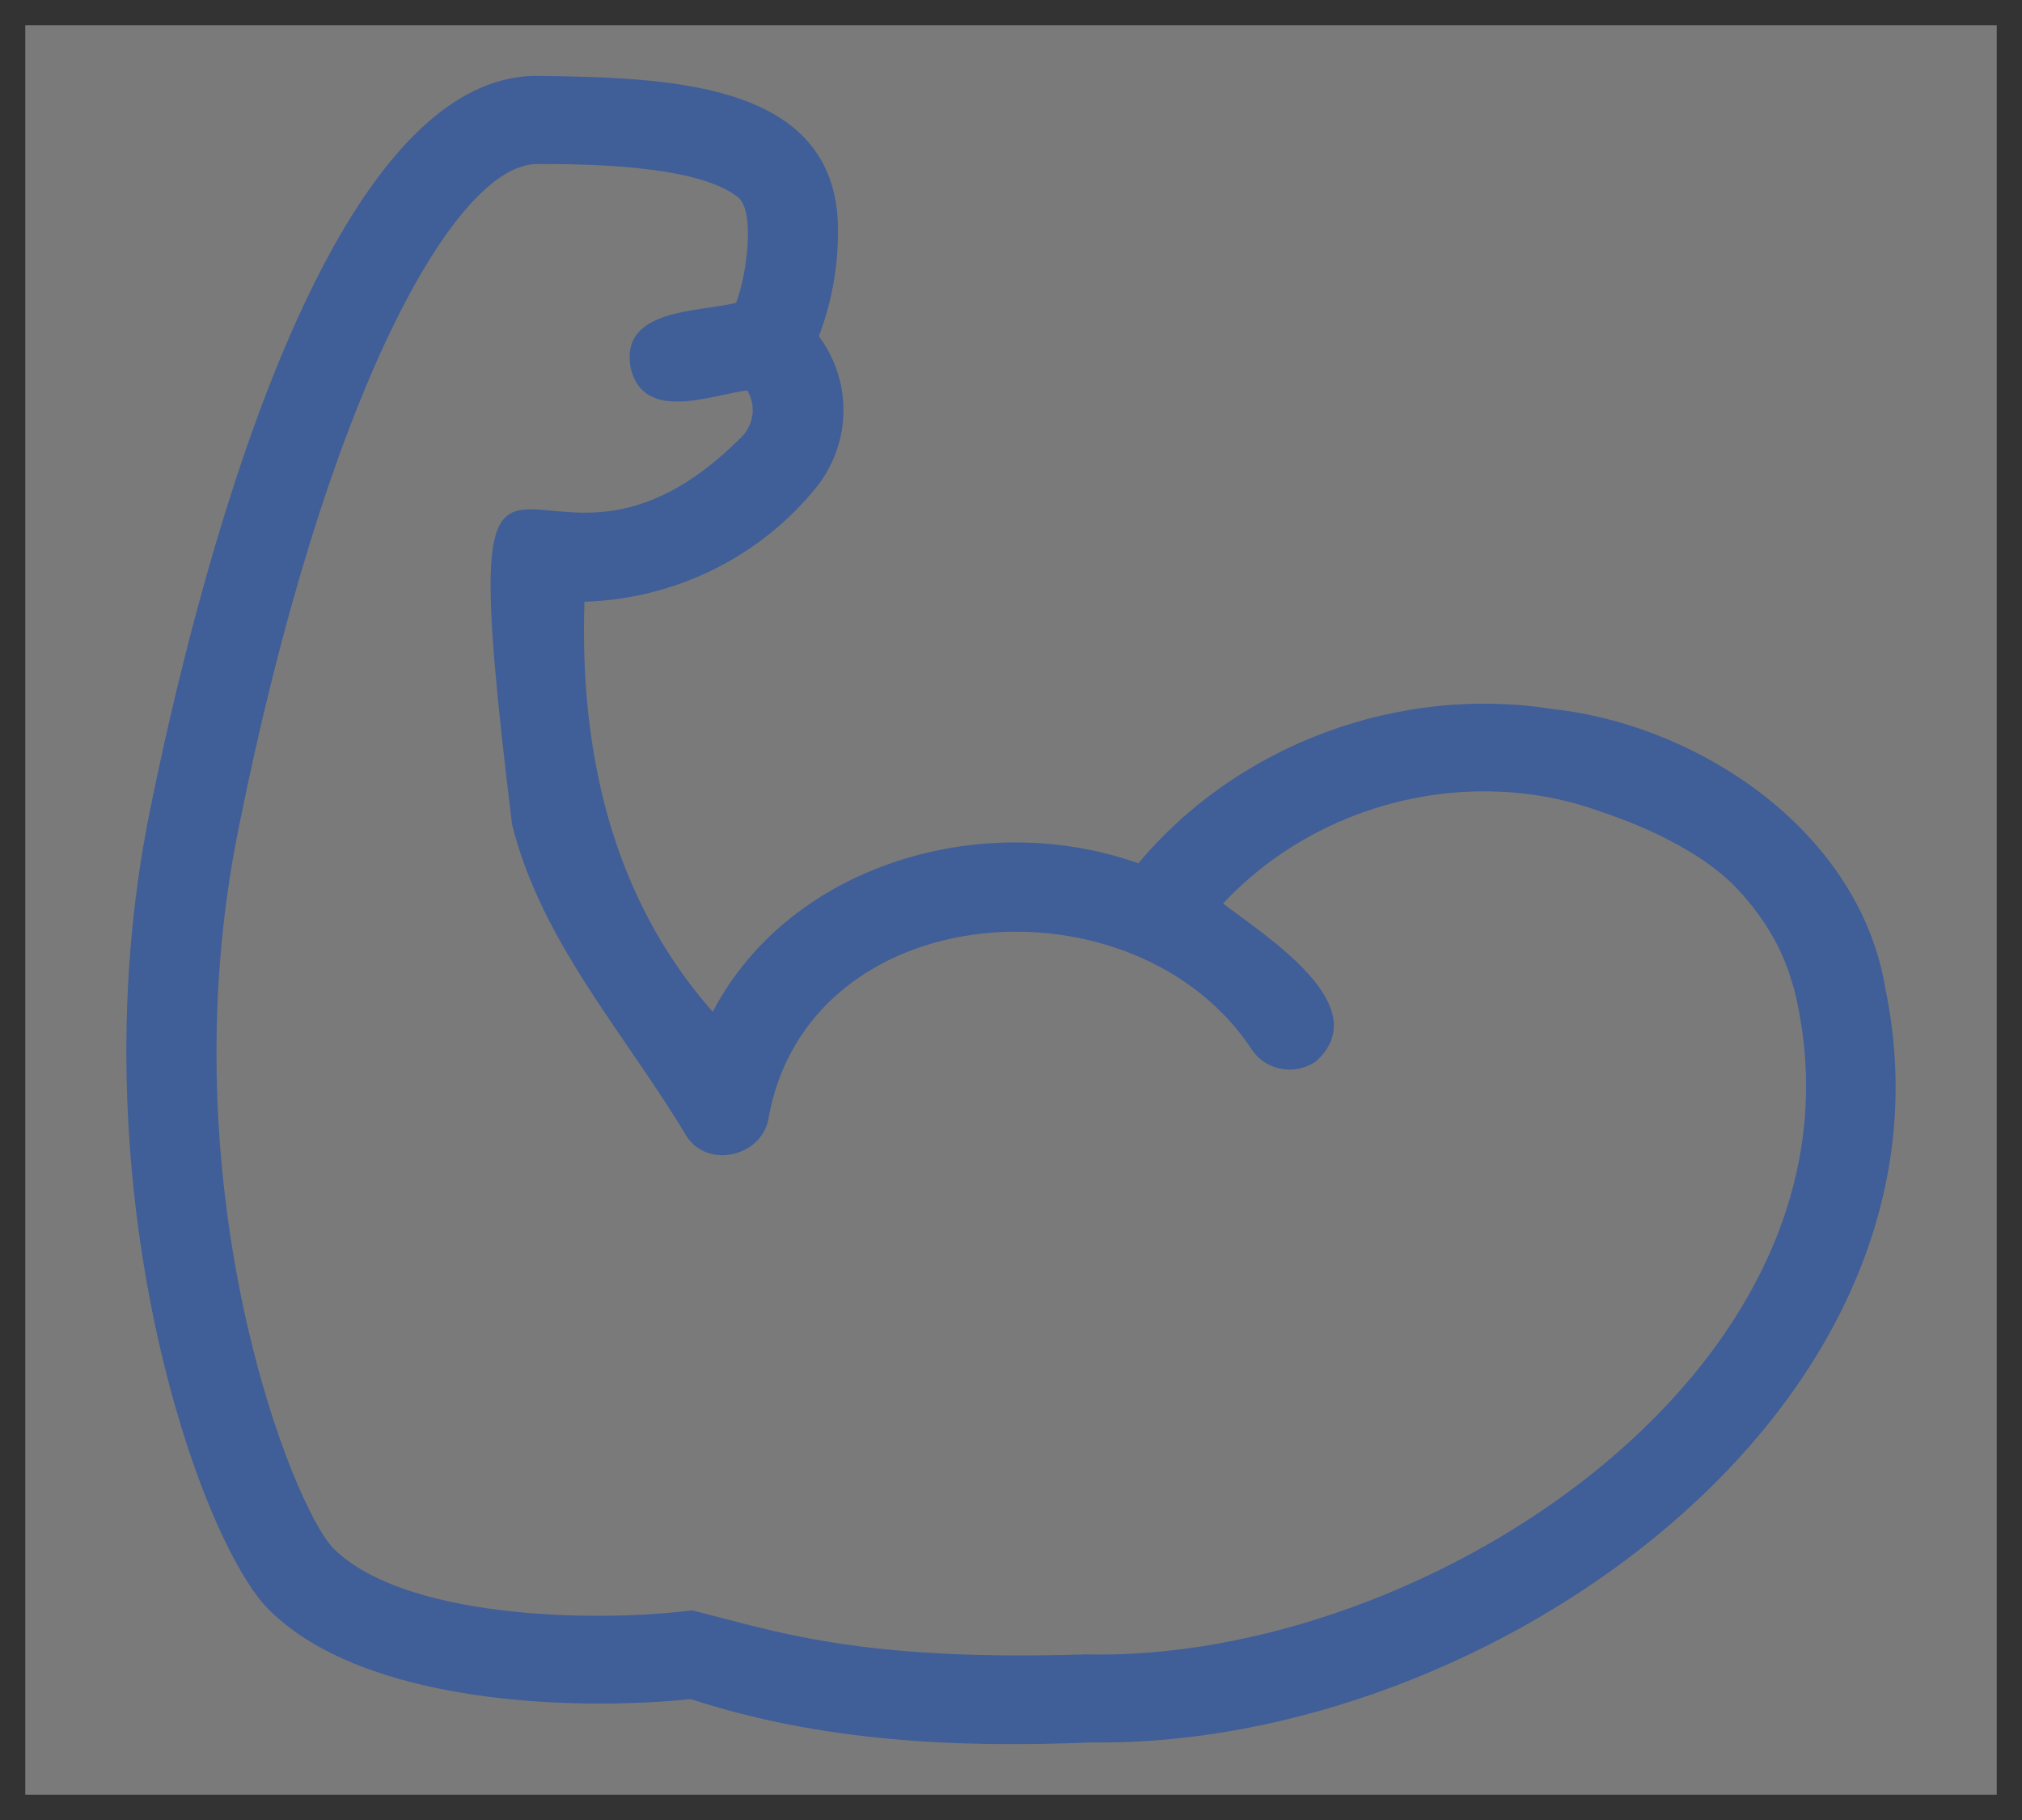
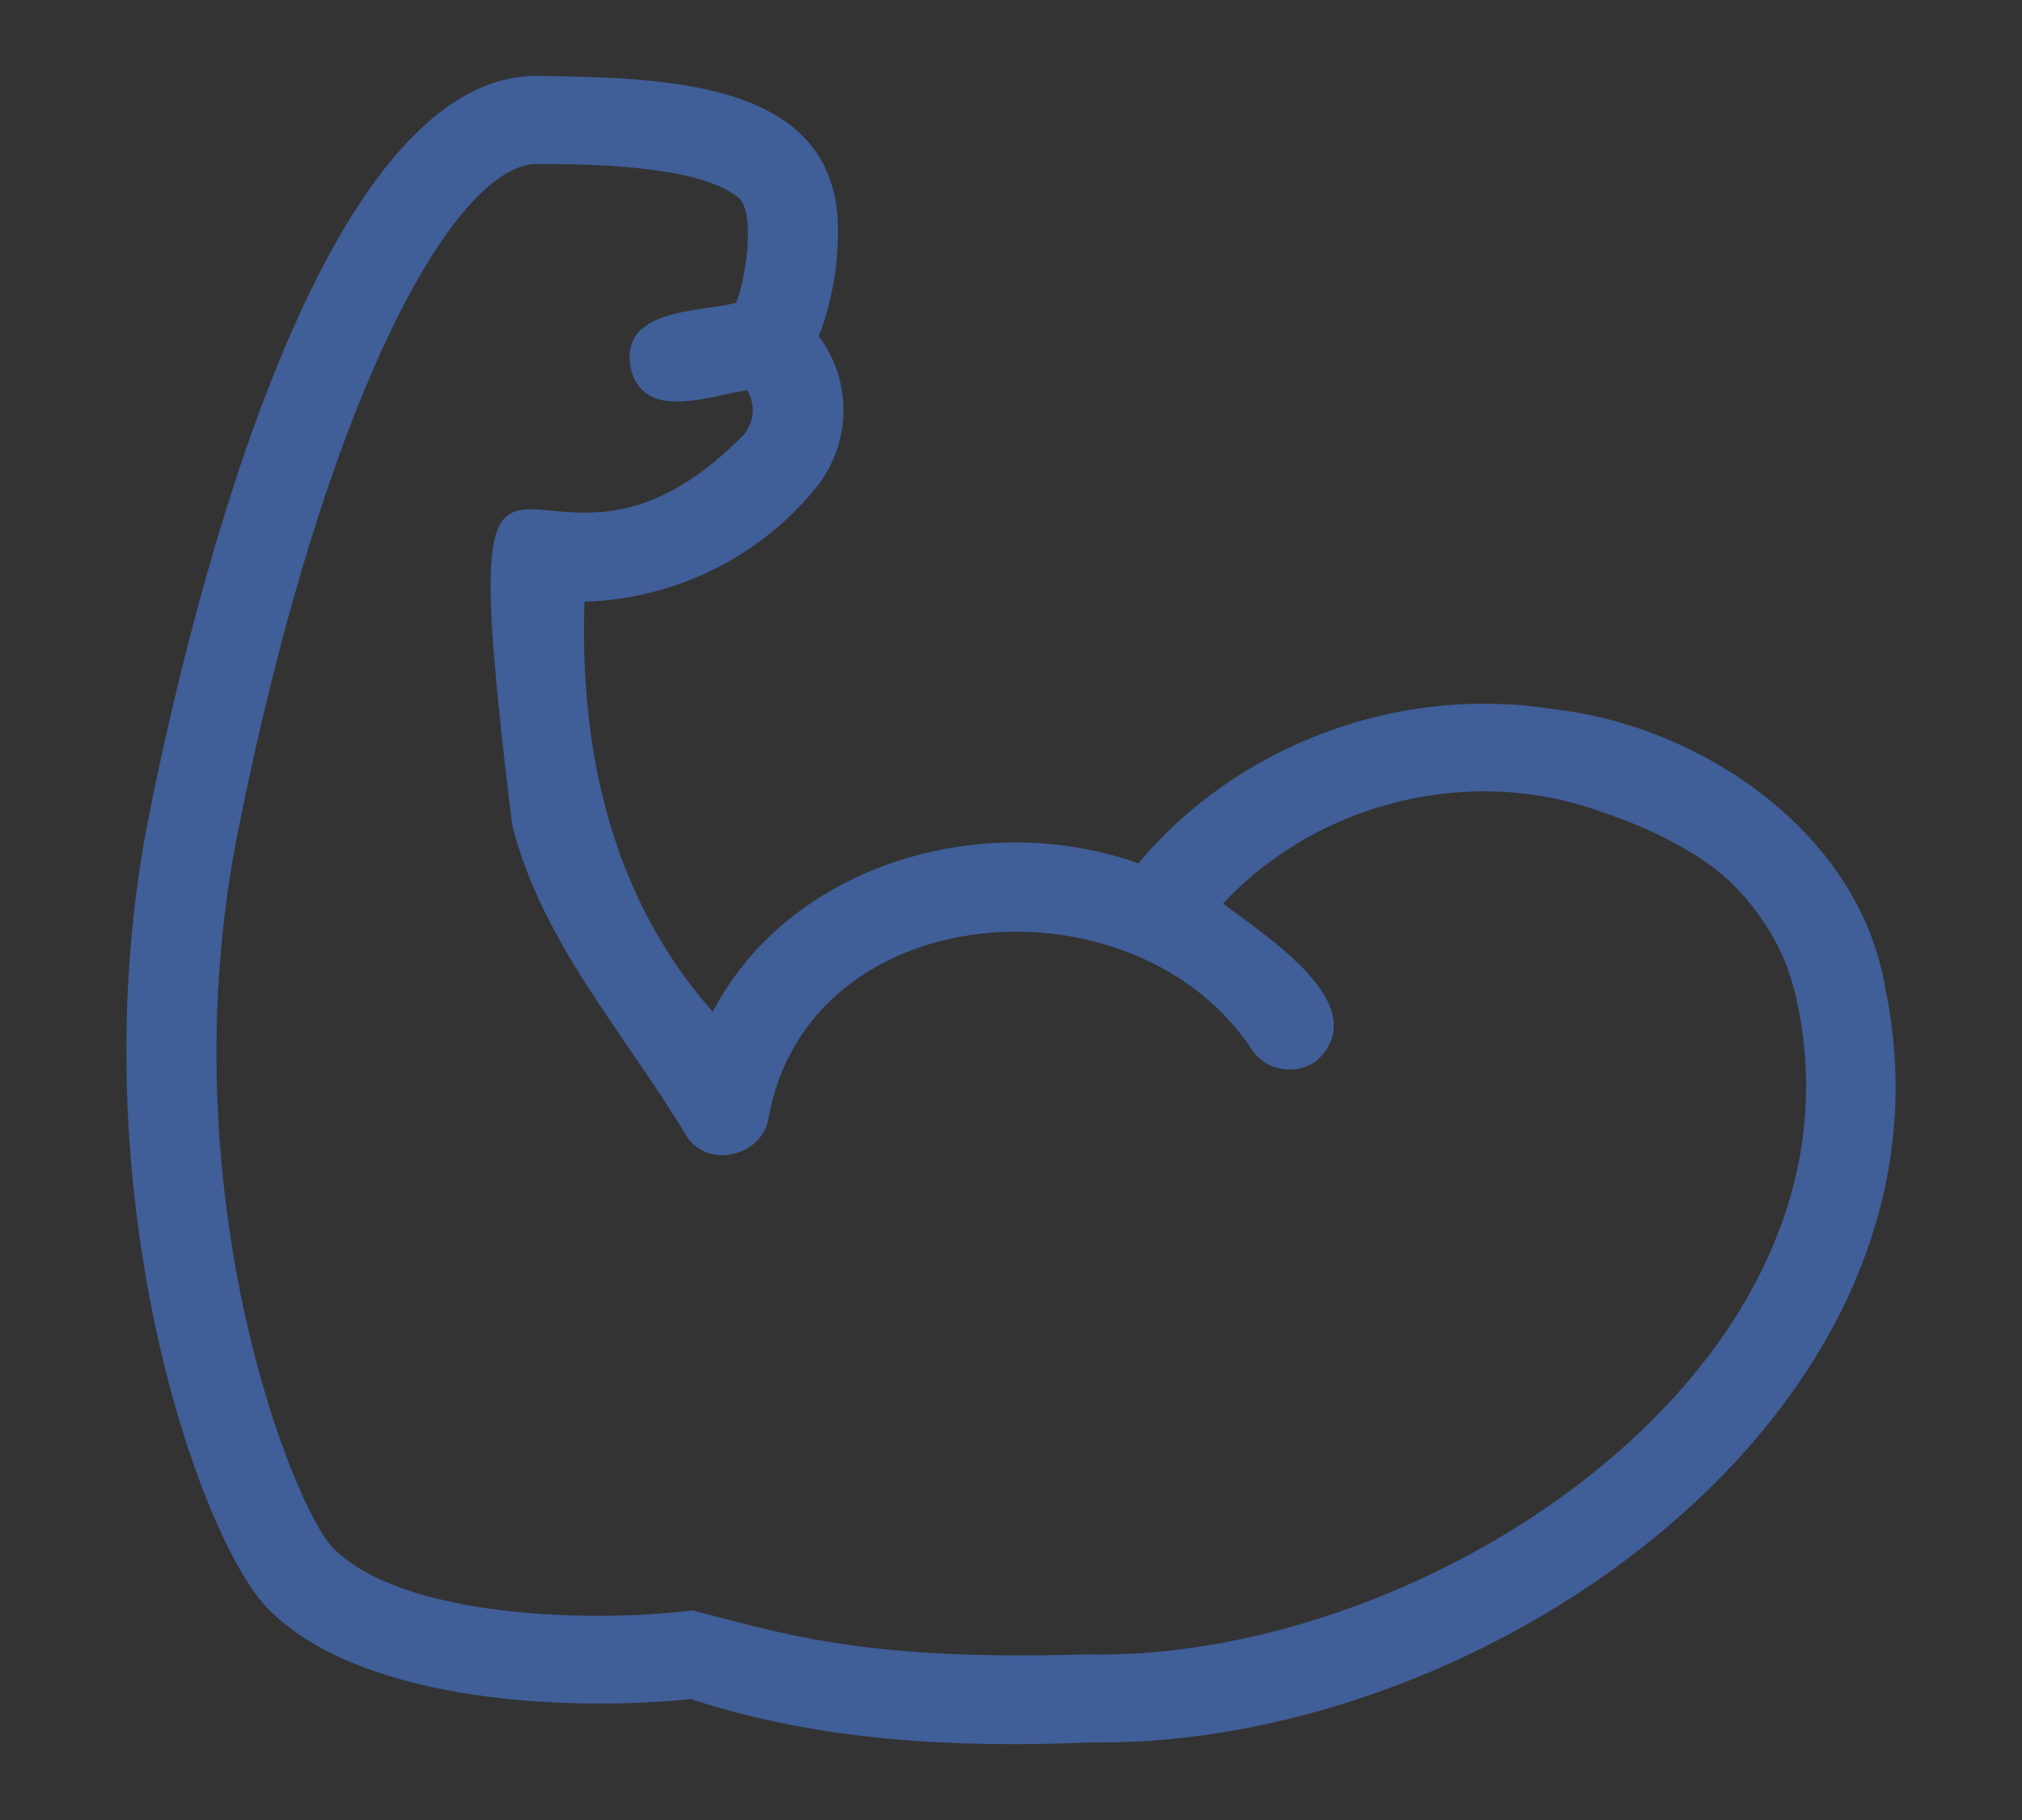
<svg xmlns="http://www.w3.org/2000/svg" width="40" height="36" viewBox="0 0 40 36" fill="none">
  <rect x="0" y="0" width="40" height="36" fill="#333333" stroke="none" />
-   <path opacity="0.35" d="M0.5 0.5H39.5V35.5H0.5V0.5Z" fill="white" />
  <path d="M37.297 19.557C37.074 18.177 36.291 16.88 35.042 15.855C33.812 14.845 32.231 14.191 30.725 14.027C27.687 13.54 24.487 14.72 22.52 17.077C19.448 15.984 15.625 17.092 14.1 20.014C12.093 17.744 11.464 14.834 11.562 11.903C13.379 11.846 15.073 10.998 16.183 9.596C16.846 8.724 16.855 7.532 16.199 6.651C16.478 5.916 16.604 5.139 16.573 4.356C16.423 1.584 13.13 1.539 10.623 1.5C6.355 1.5 3.842 11.694 2.958 16.076C1.476 23.444 3.943 30.471 5.321 31.842C7.23 33.742 11.467 33.838 13.664 33.608C16.23 34.447 18.918 34.578 21.599 34.465C29.458 34.572 39.016 27.835 37.297 19.554V19.557ZM21.421 32.726C16.929 32.861 15.321 32.254 13.692 31.854C11.673 32.105 7.966 31.997 6.598 30.629C5.788 29.816 3.287 23.503 4.714 16.414C6.447 7.765 9.003 3.245 10.623 3.245C11.486 3.245 13.772 3.245 14.597 3.899C14.944 4.174 14.775 5.429 14.563 5.99C13.818 6.176 12.28 6.101 12.471 7.251C12.707 8.365 14.029 7.825 14.781 7.72C14.956 8.007 14.919 8.371 14.692 8.622C10.531 12.829 8.838 5.742 10.13 16.309C10.716 18.652 12.379 20.459 13.594 22.494C14.023 23.115 15.033 22.873 15.195 22.165C15.95 17.684 22.492 17.242 24.788 20.797C25.076 21.185 25.637 21.275 26.036 20.991C27.242 19.895 25.018 18.505 24.195 17.872C26.058 15.873 29.08 15.105 31.685 16.061C31.903 16.133 33.505 16.656 34.376 17.591C35.266 18.544 35.42 19.366 35.49 19.557C37.319 26.933 28.258 32.92 21.427 32.723L21.421 32.726Z" fill="#405E98" />
</svg>